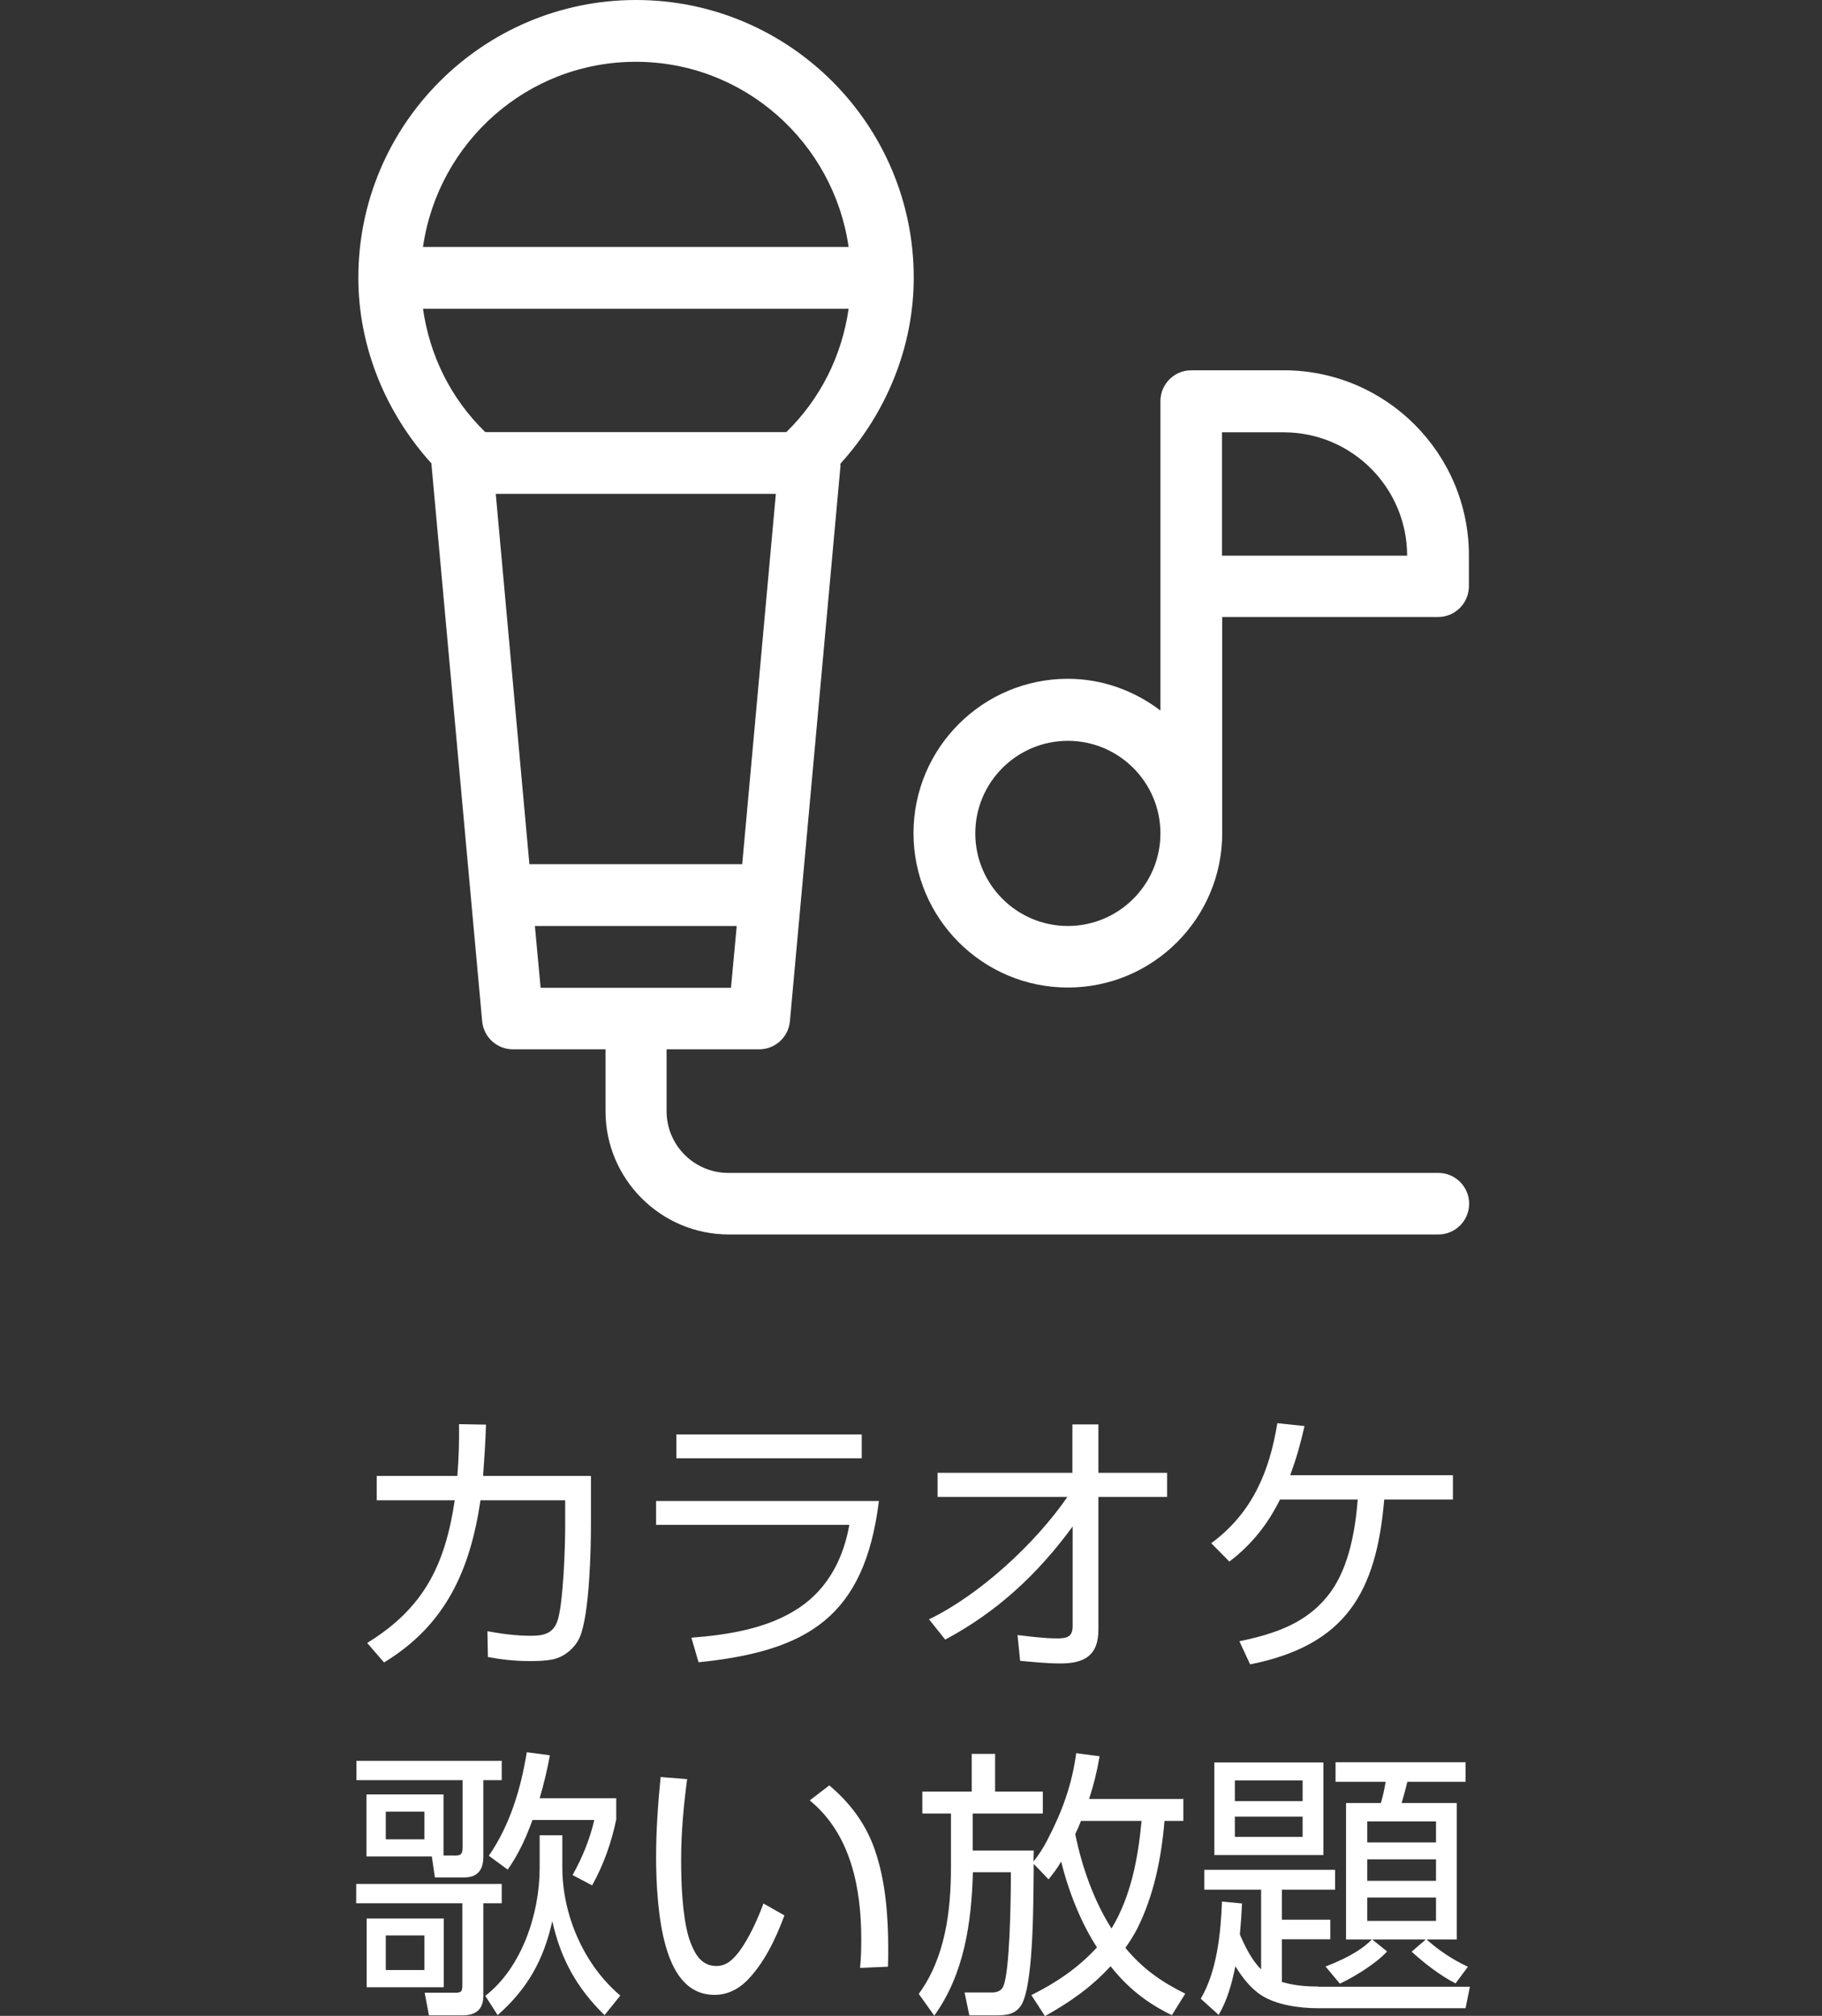
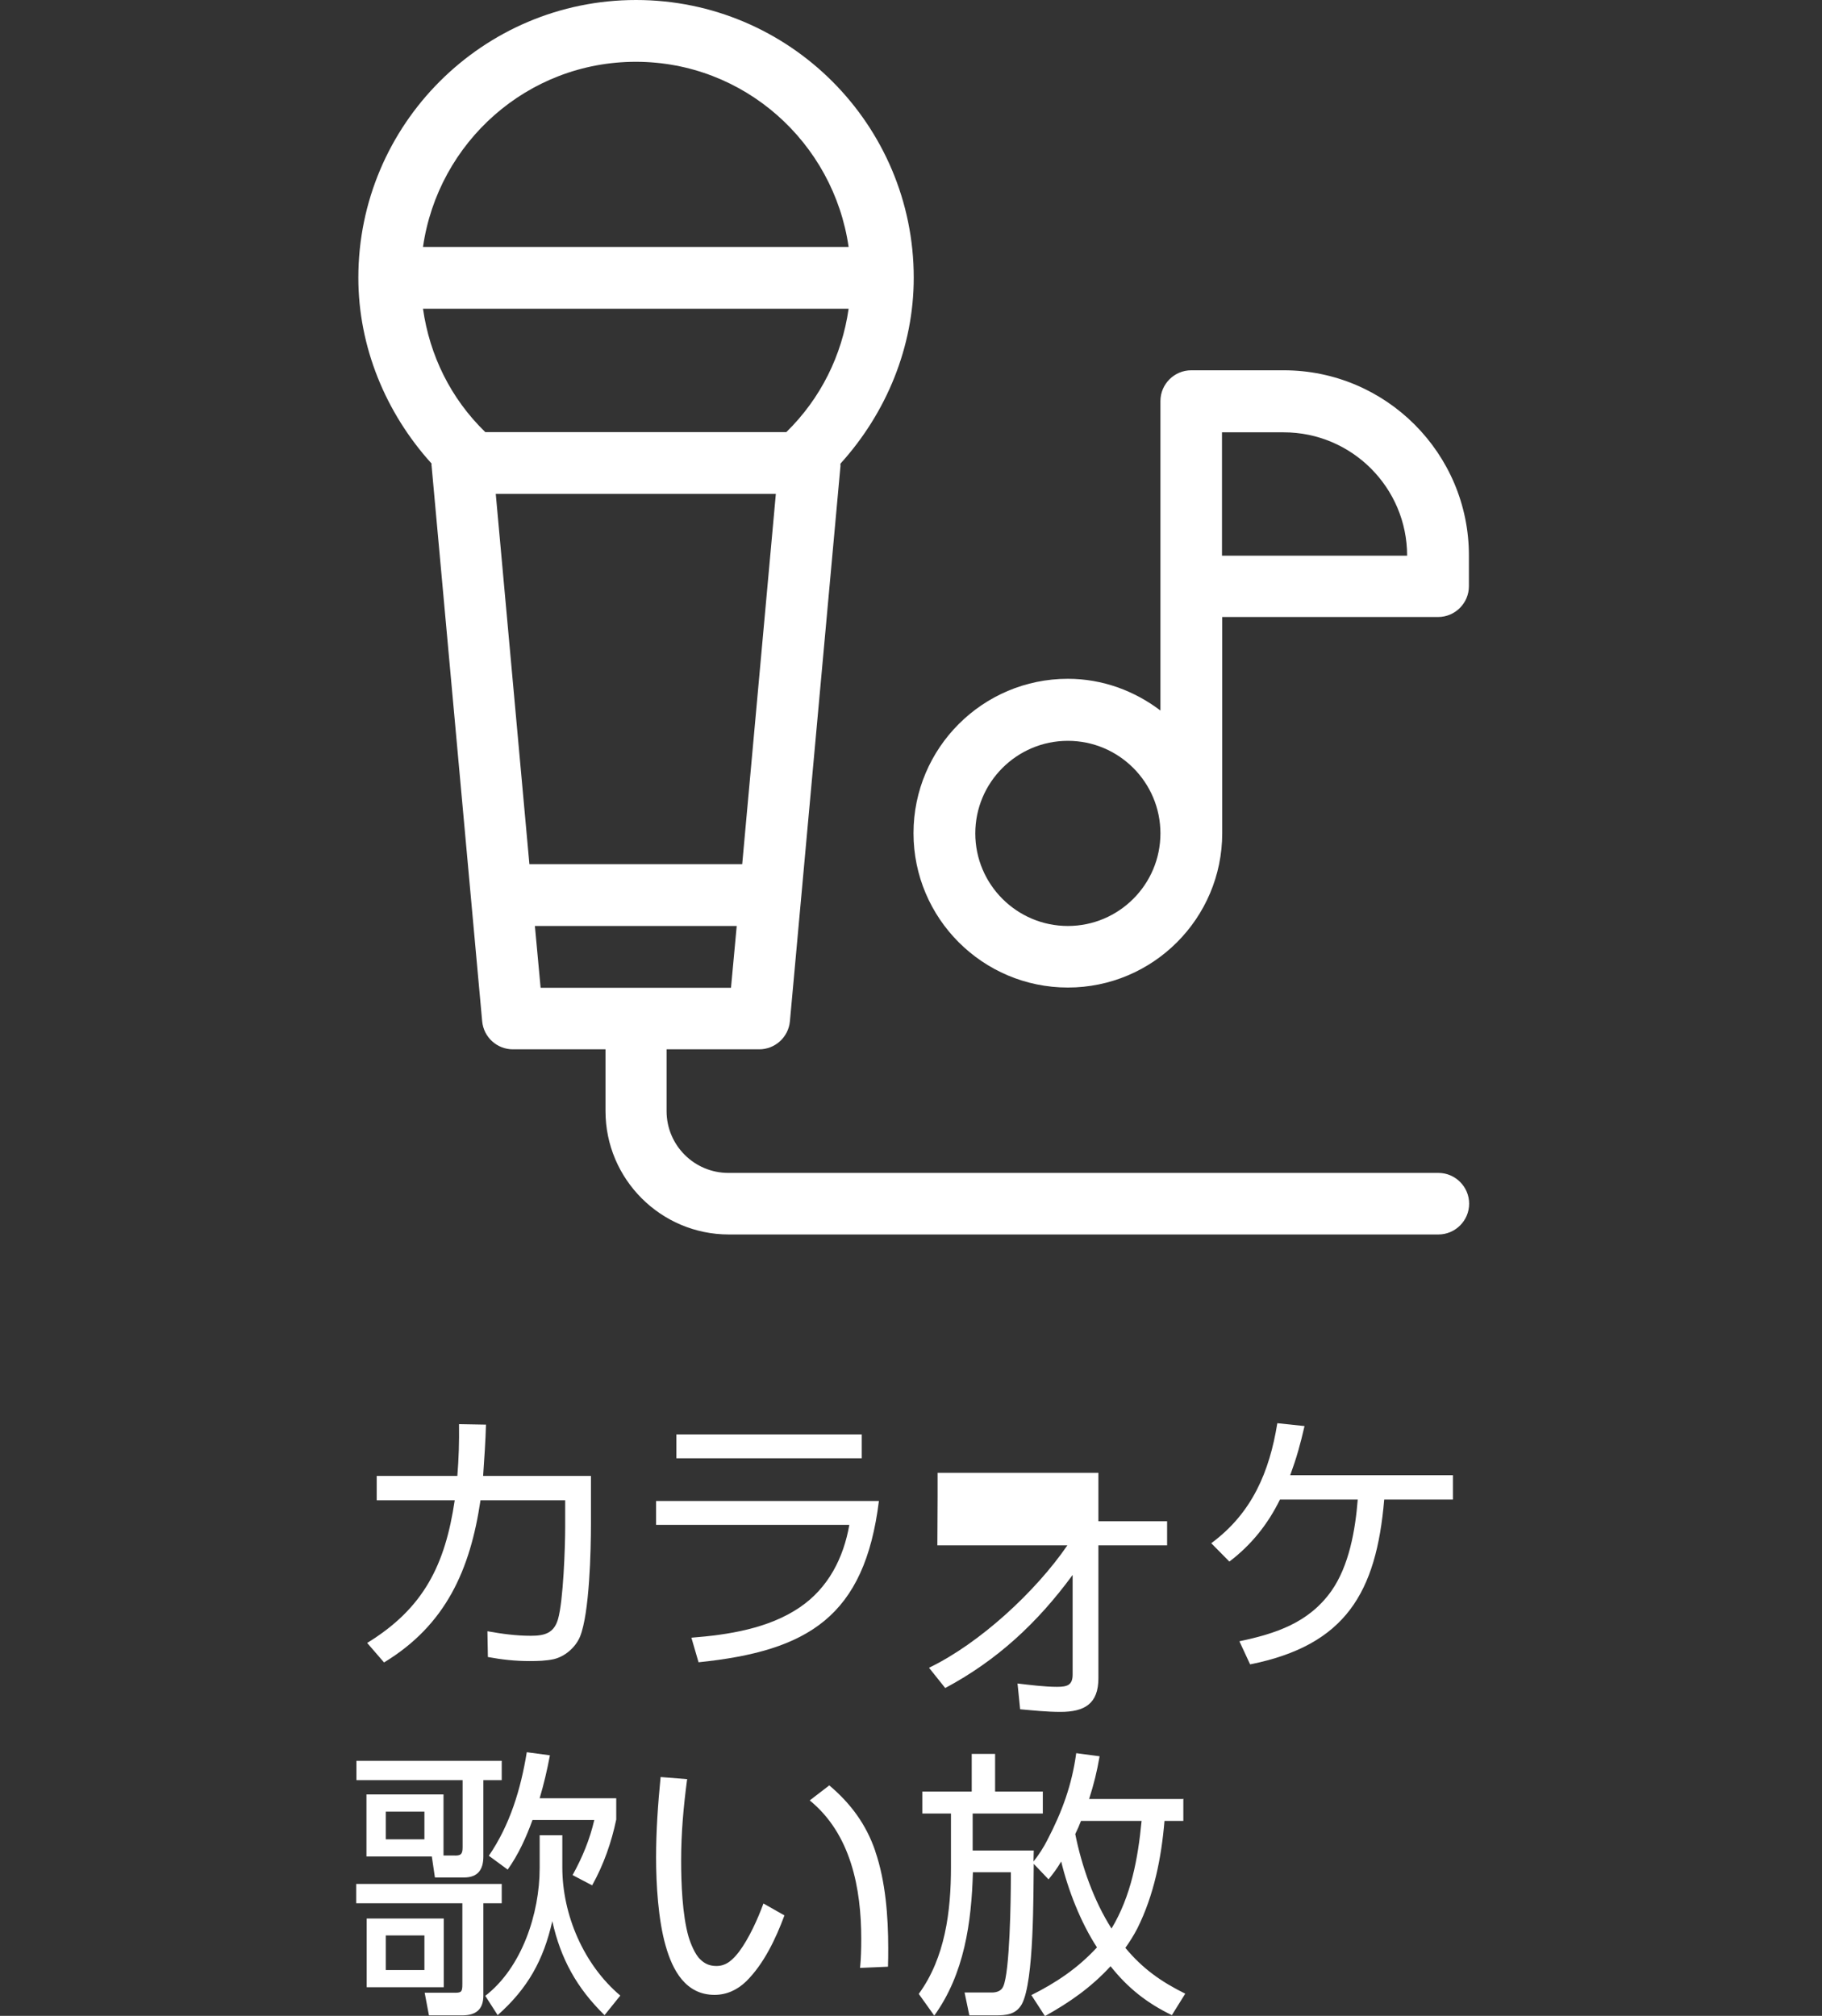
<svg xmlns="http://www.w3.org/2000/svg" id="_レイヤー_2" viewBox="0 0 76.37 84.49">
  <rect x="0" y="0" width="76.37" height="84.49" fill="#333333" stroke="none" />
  <defs>
    <style>.cls-1{fill:none;}.cls-2{fill:#fff;}</style>
  </defs>
  <g id="_レイヤー_1-2">
    <path class="cls-2" d="M16.1,69.68l-.71-.82c2.38-1.46,3.27-3.28,3.67-5.98h-3.27v-1.02h3.38c.06-.74.08-1.43.07-2.17l1.13.02c-.02.71-.07,1.43-.12,2.15h4.52v1.98c0,1.14-.06,3.78-.46,4.76-.19.45-.63.83-1.1.94-.33.07-.66.08-1.01.08-.59,0-1.16-.06-1.75-.17l-.02-1.08c.62.11,1.2.19,1.82.19.58,0,.97-.11,1.14-.7.22-.76.3-3.01.3-3.87v-1.11h-3.55c-.43,2.91-1.45,5.22-4.03,6.79Z" />
    <path class="cls-2" d="M36.84,62.91c-.6,4.84-2.96,6.29-7.56,6.76l-.3-1.03c1.54-.12,3.23-.38,4.54-1.27,1.21-.82,1.84-2.09,2.08-3.46h-8.1v-1h9.33ZM36.12,60.12v1h-7.77v-1h7.77Z" />
-     <path class="cls-2" d="M39.3,62.74v-1.01h5.65v-2.03h1.09v2.03h2.88v1.01h-2.88v5.57c0,1.07-.58,1.41-1.59,1.41-.57,0-1.13-.06-1.69-.11l-.11-1.08c.52.06,1.13.14,1.66.14.44,0,.65-.08.65-.52v-4.17c-1.46,1.99-3.15,3.57-5.34,4.74l-.68-.85c2.12-1.02,4.47-3.19,5.8-5.13h-5.45Z" />
+     <path class="cls-2" d="M39.3,62.74v-1.01h5.65h1.09v2.03h2.88v1.01h-2.88v5.57c0,1.07-.58,1.41-1.59,1.41-.57,0-1.13-.06-1.69-.11l-.11-1.08c.52.06,1.13.14,1.66.14.44,0,.65-.08.65-.52v-4.17c-1.46,1.99-3.15,3.57-5.34,4.74l-.68-.85c2.12-1.02,4.47-3.19,5.8-5.13h-5.45Z" />
    <path class="cls-2" d="M52.4,69.76l-.45-.97c1.52-.32,2.9-.77,3.85-2.1.75-1.06,1.01-2.57,1.11-3.84h-3.26c-.51,1.04-1.2,1.9-2.12,2.6l-.76-.77c1.71-1.26,2.44-2.99,2.77-5.03l1.14.12c-.18.78-.33,1.32-.6,2.06h6.82v1.02h-2.88c-.33,3.89-1.61,6.11-5.63,6.91Z" />
    <path class="cls-2" d="M15.36,77.81v-2.6h3.23v2.56h.44c.27.01.36-.04.36-.34v-2.82h-4.45v-.81h6.09v.81h-.77v3.2c0,.55-.23.88-.81.88h-1.22l-.13-.88h-2.74ZM21.03,78.96v.81h-.77v3.87c0,.59-.32.83-.89.83h-1.39l-.18-.95h1.18c.36.01.4-.02.4-.36v-3.39h-4.45v-.81h6.09ZM18.6,83.29h-3.23v-2.88h3.23v2.88ZM16.17,75.93v1.16h1.62v-1.16h-1.62ZM16.17,81.12v1.45h1.62v-1.45h-1.62ZM20.33,83.66c1.55-1.19,2.29-3.47,2.29-5.36v-1.38h.95v1.35c0,1.99.9,4.08,2.43,5.37l-.66.82c-1.16-1.13-1.84-2.36-2.19-3.94-.37,1.64-1.03,2.82-2.29,3.94l-.52-.81ZM25.83,75.37v.89c-.2.96-.53,1.9-1.01,2.76l-.82-.43c.41-.74.72-1.49.91-2.31h-2.59c-.27.74-.58,1.43-1.04,2.08l-.79-.58c.89-1.3,1.34-2.8,1.59-4.34l.97.13c-.12.63-.25,1.19-.43,1.8h3.21Z" />
    <path class="cls-2" d="M28.8,74.58c-.15,1.14-.25,2.24-.25,3.39,0,.96.05,2.29.31,3.2.08.27.27.75.49.95.19.19.4.28.68.28.43,0,.7-.28.95-.6.41-.55.78-1.36,1.02-2.02l.88.5c-.36.97-.86,2.03-1.6,2.76-.37.36-.82.57-1.33.57-1.21,0-1.76-1.03-2.05-2.06-.31-1.08-.4-2.57-.4-3.7s.08-2.25.19-3.37l1.13.09ZM36.69,77.6c.43,1.25.54,2.74.54,4.04,0,.26,0,.53-.01.79l-1.17.05c.04-.4.05-.81.05-1.21,0-2.12-.43-4.4-2.16-5.81l.82-.63c.9.76,1.55,1.64,1.93,2.76Z" />
    <path class="cls-2" d="M49.6,75.38v.94h-.79c-.13,1.55-.44,3.11-1.14,4.51-.14.27-.32.56-.5.81.72.87,1.5,1.42,2.51,1.92l-.56.9c-1.04-.5-1.85-1.14-2.57-2.05-.82.89-1.71,1.51-2.75,2.09l-.57-.88c1.04-.52,1.95-1.13,2.75-2-.68-1.04-1.21-2.4-1.5-3.6-.19.32-.3.46-.53.75l-.62-.65c-.02,1.26.02,4.92-.5,5.88-.25.44-.66.47-1.11.47h-1.09l-.2-.96h1.09c.21.01.44-.04.53-.25.28-.6.32-3.7.32-4.54v-.25h-1.59c-.06,2.11-.36,4.26-1.62,6.01l-.65-.91c1.11-1.52,1.35-3.47,1.35-5.31v-2.25h-1.2v-.92h2.07v-1.58h.98v1.58h2v.92h-2.94v1.55h2.56c0,.15-.01.31-.01.46.21-.26.43-.6.58-.9.62-1.19,1.03-2.31,1.21-3.64l.98.13c-.11.64-.24,1.17-.44,1.79h3.93ZM45.07,76.87c.27,1.35.78,2.8,1.52,3.96.82-1.36,1.11-2.94,1.26-4.51h-2.54c-.07.18-.15.37-.24.55Z" />
-     <path class="cls-2" d="M55.26,83.27h6.35l-.18.9h-6.18c-.76,0-1.75-.13-2.39-.55-.44-.28-.81-.77-1.08-1.21-.14.7-.33,1.41-.7,2.04l-.75-.68c.68-1.15.84-2.75.89-4.07l.84.08c-.02.44-.05.87-.09,1.3.2.47.51,1.1.89,1.46v-3.34h-2.38v-.83h5.48v.83h-2.23v1.26h2.03v.82h-2.03v1.79c.53.15.98.19,1.53.19ZM55.47,73.87v3.88h-4.57v-3.88h4.57ZM51.76,74.62v.87h2.84v-.87h-2.84ZM51.76,76.14v.85h2.84v-.85h-2.84ZM61.53,82.43l-.52.7c-.66-.34-1.29-.83-1.84-1.33l.59-.51h-2.24l.62.5c-.44.49-1.37,1.07-1.98,1.35l-.6-.72c.66-.25,1.45-.62,1.94-1.13h-1.08v-5.72h1.46c.09-.3.15-.59.2-.89h-2.1v-.82h5.45v.82h-2.44c-.07.3-.15.59-.24.89h2.31v5.72h-1.26c.52.47,1.09.84,1.72,1.14ZM57.31,76.34v.88h2.88v-.88h-2.88ZM57.31,77.93v.9h2.88v-.9h-2.88ZM57.31,79.53v.98h2.88v-.98h-2.88Z" />
-     <rect class="cls-1" y=".02" width="76.37" height="76.41" />
    <path class="cls-2" d="M60.27,49.16h-29.74c-1.43,0-2.59-1.16-2.59-2.59v-2.59h3.88c.67,0,1.23-.51,1.29-1.18l2.12-23.28s-.01-.06,0-.09c1.93-2.13,3.07-4.9,3.07-7.79,0-6.42-5.22-11.64-11.64-11.64s-11.64,5.22-11.64,11.64c0,2.89,1.14,5.66,3.07,7.79,0,.03-.01.06,0,.09l2.12,23.28c.06.67.62,1.18,1.29,1.18h3.88v2.59c0,2.85,2.32,5.17,5.17,5.17h29.74c.71,0,1.29-.58,1.29-1.29s-.58-1.29-1.29-1.29ZM32.96,18.11h-12.62c-1.45-1.41-2.33-3.21-2.61-5.17h17.84c-.28,1.96-1.17,3.76-2.61,5.17ZM20.78,20.7h11.74l-1.41,15.52h-8.92l-1.41-15.52ZM26.65,2.59c4.55,0,8.29,3.39,8.92,7.76h-17.84c.63-4.38,4.37-7.76,8.92-7.76ZM22.43,38.81h8.45l-.24,2.59h-7.98l-.24-2.59Z" />
    <path class="cls-2" d="M53.81,15.52h-3.88c-.71,0-1.29.58-1.29,1.29v12.97c-1.08-.82-2.42-1.33-3.88-1.33-3.57,0-6.47,2.9-6.47,6.47s2.9,6.47,6.47,6.47,6.47-2.9,6.47-6.47v-9.06h9.05c.71,0,1.29-.58,1.29-1.29v-1.29c0-4.28-3.48-7.76-7.76-7.76ZM44.76,38.81c-2.14,0-3.88-1.74-3.88-3.88s1.74-3.88,3.88-3.88,3.88,1.74,3.88,3.88-1.74,3.88-3.88,3.88ZM51.22,23.29v-5.17h2.59c2.85,0,5.17,2.32,5.17,5.17h-7.76Z" />
  </g>
</svg>